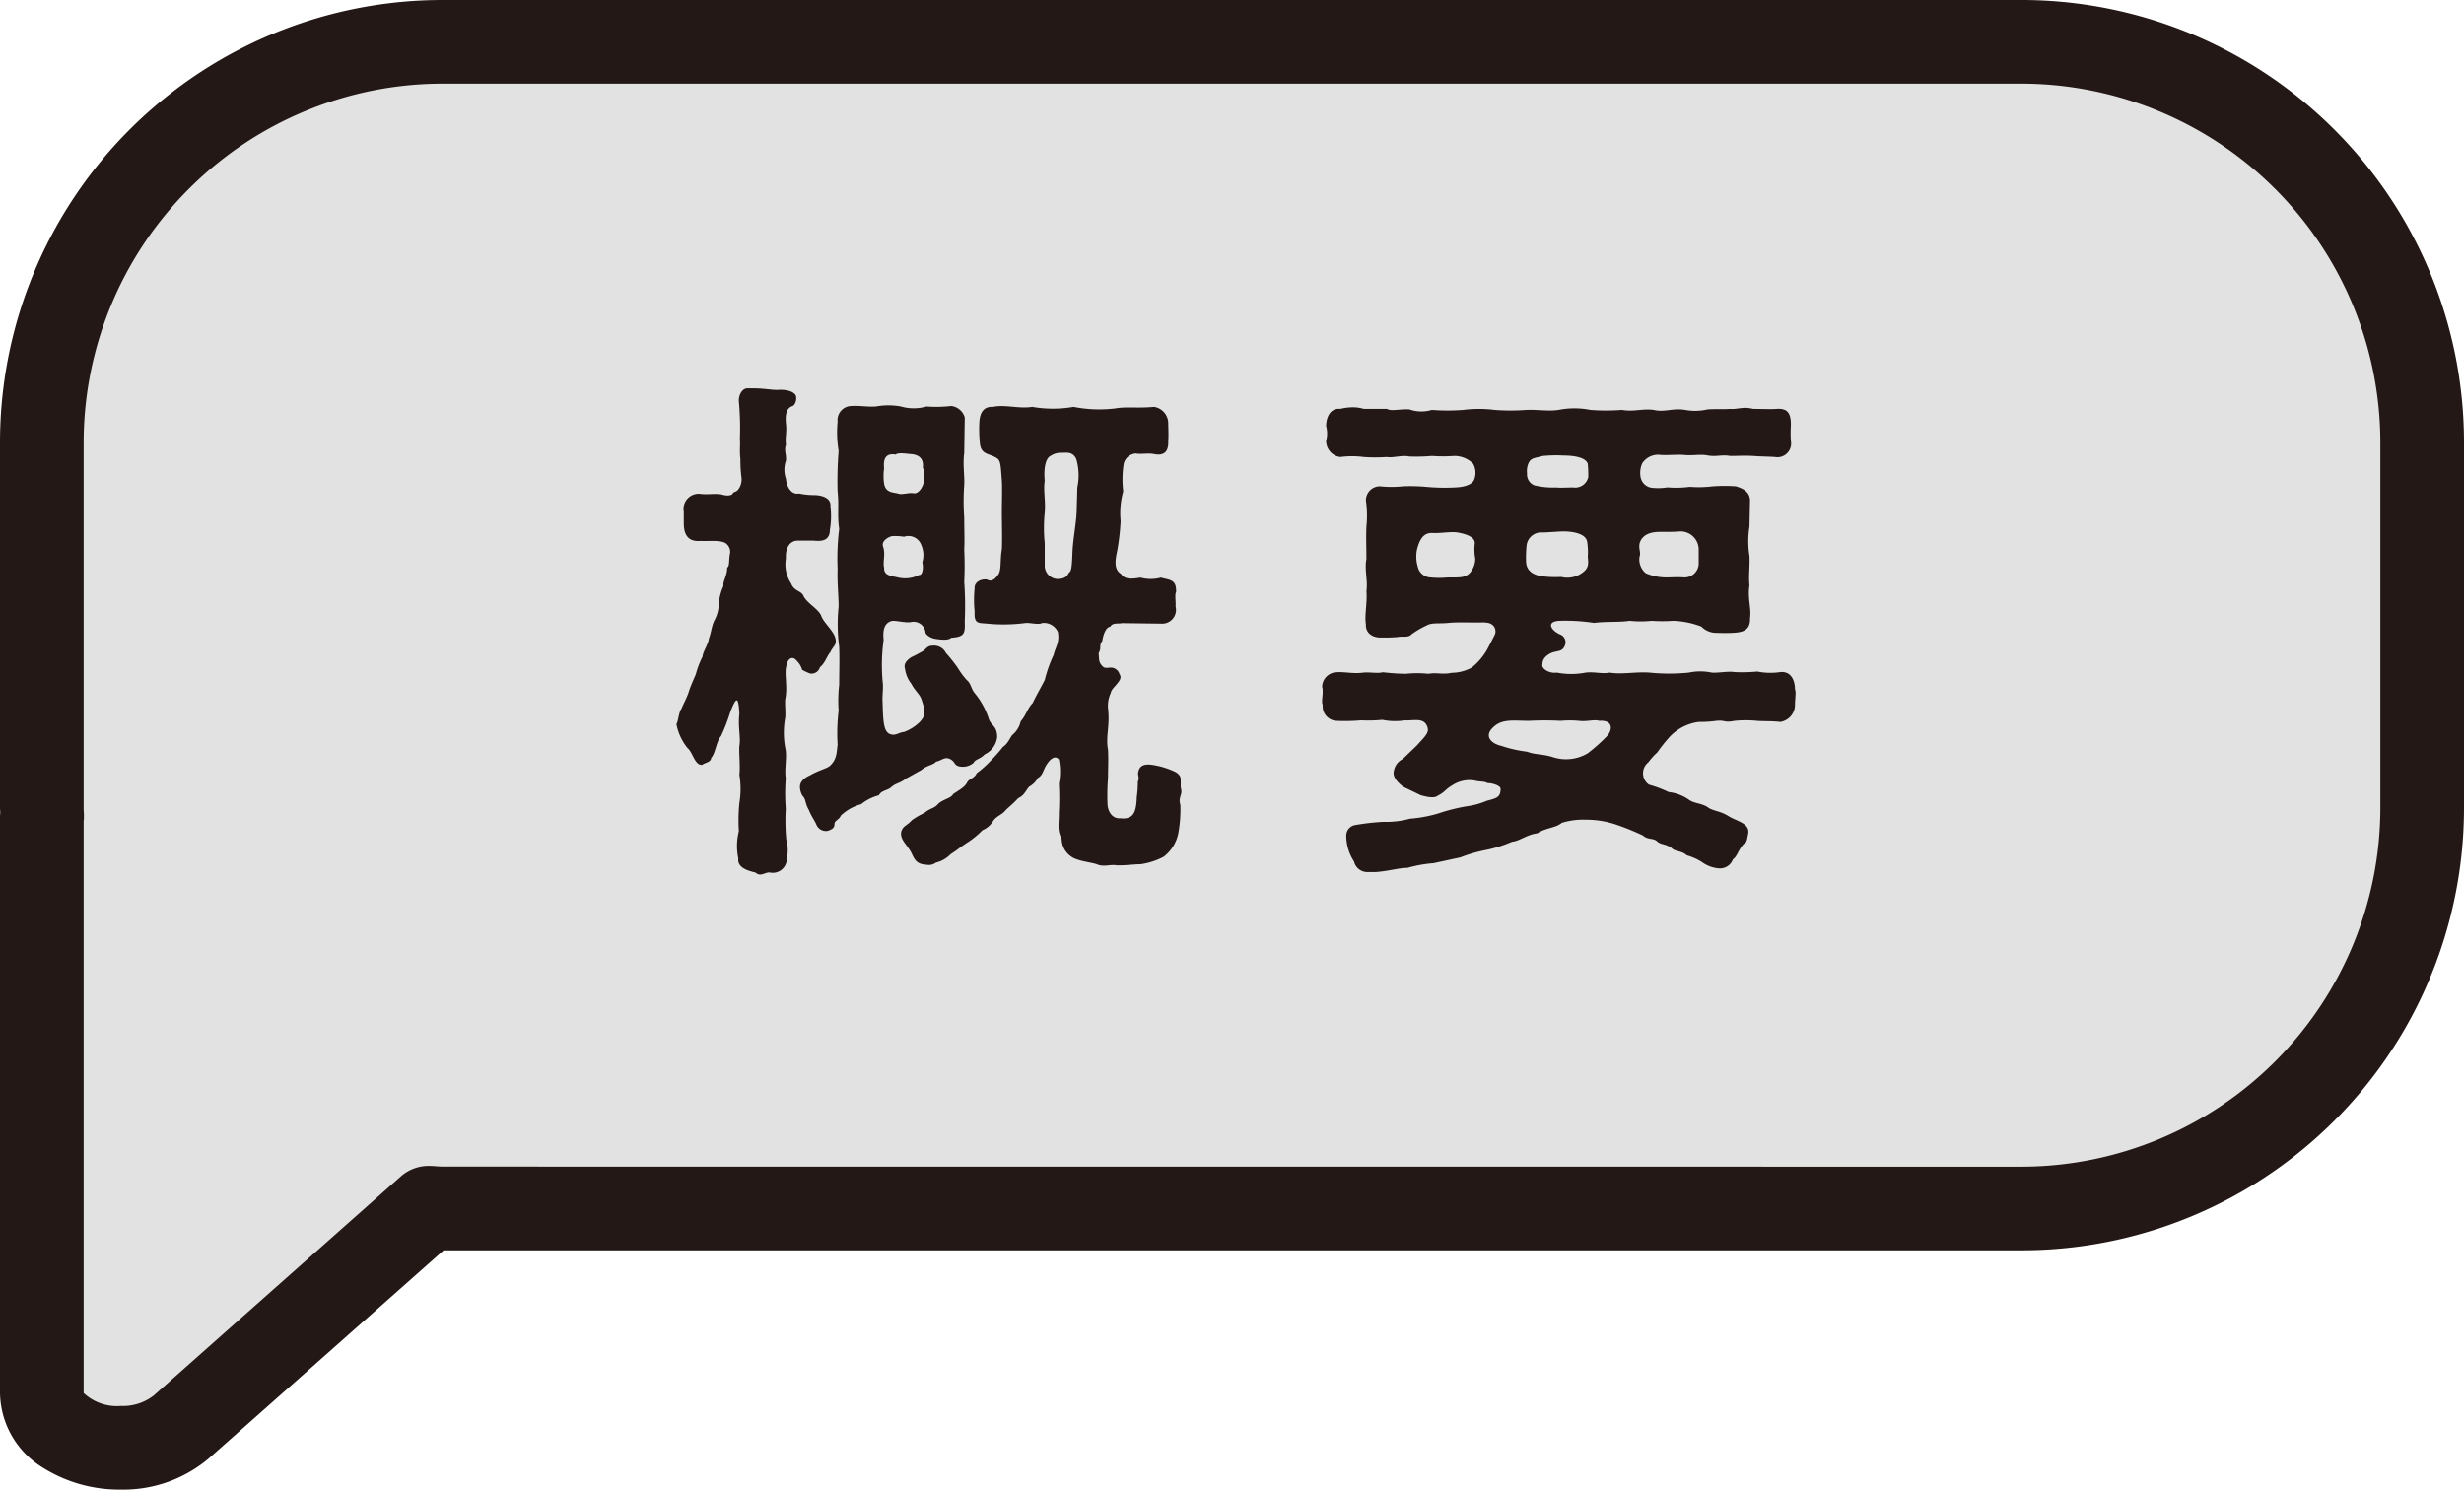
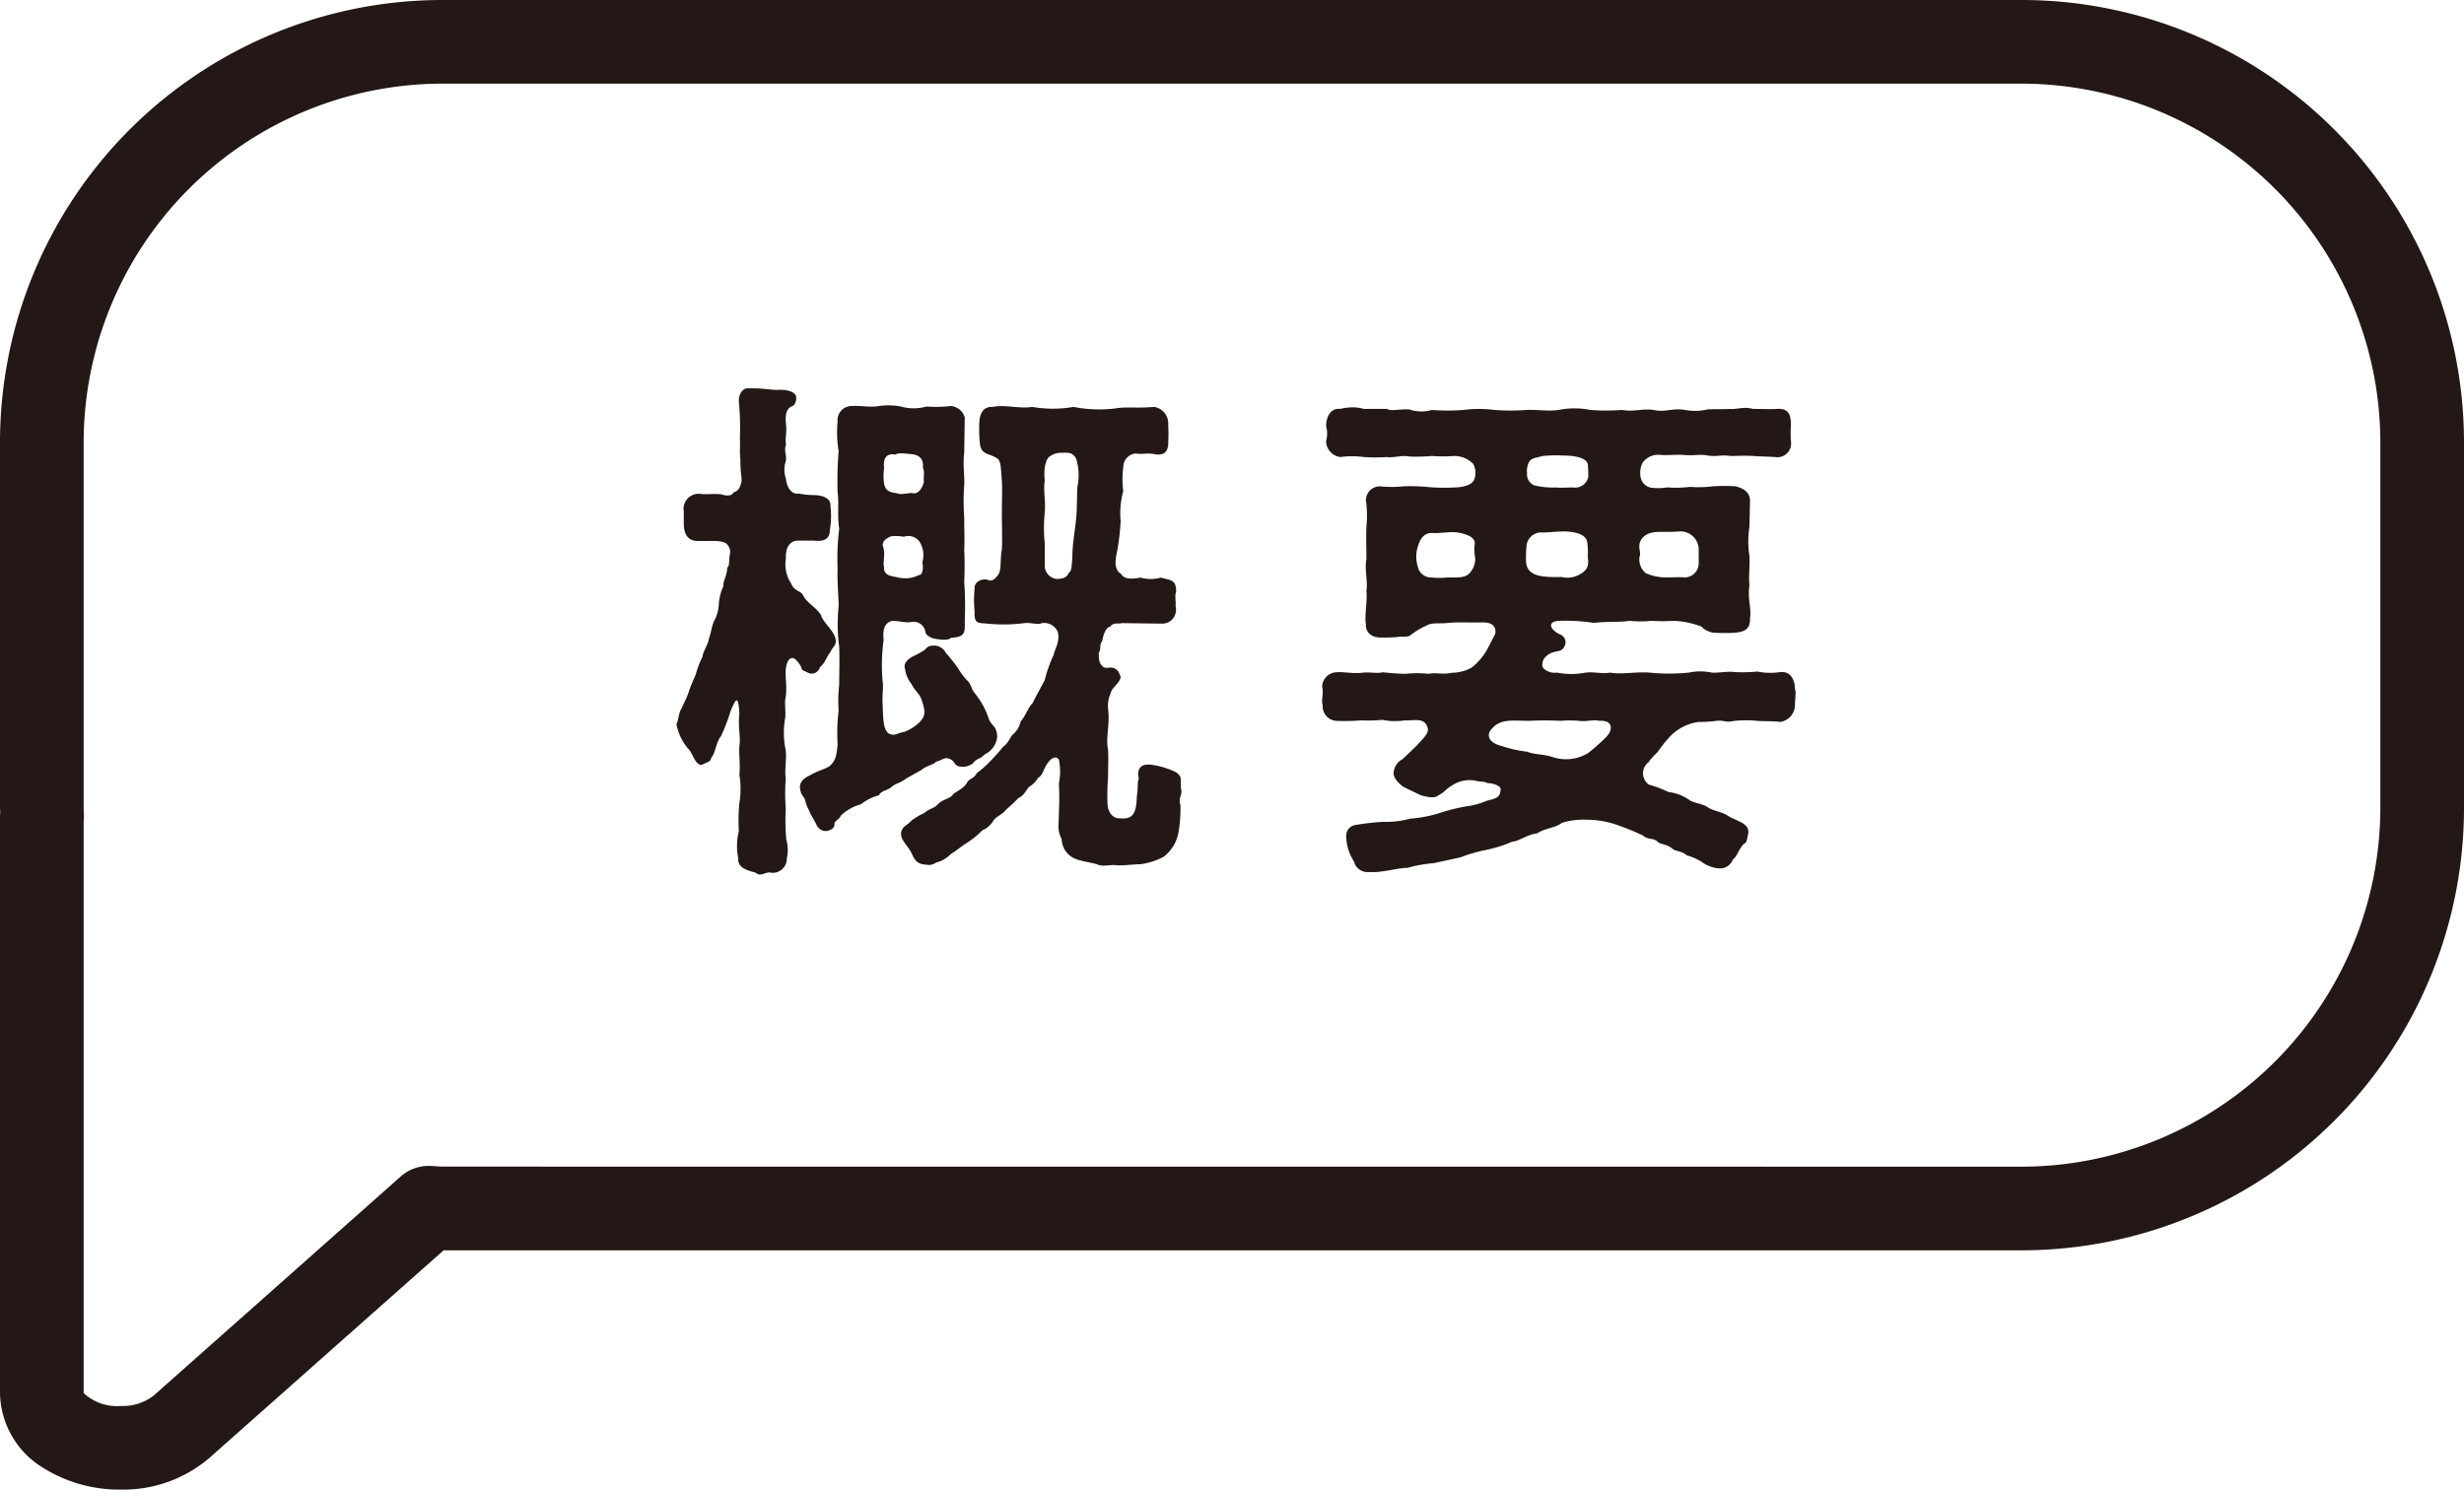
<svg xmlns="http://www.w3.org/2000/svg" width="88.372" height="53.433" viewBox="0 0 88.372 53.433">
  <g id="グループ_249" data-name="グループ 249" transform="translate(-837.128 -8837.064)">
-     <path id="パス_366" data-name="パス 366" d="M72.5,1.5H15.873A14.373,14.373,0,0,0,1.5,15.874v13.1c0,.09.012.177.013.266,0,.032-.013.061-.013.093V49.973c0,1.857,3.361,2.669,5.007,1.21l8.862-7.858c.169.006.334.025.5.025H72.5A14.374,14.374,0,0,0,86.872,28.977v-13.1A14.374,14.374,0,0,0,72.5,1.5Z" transform="translate(837.128 8837.064)" fill="#e2e2e2" />
    <path id="パス_366_-_アウトライン" data-name="パス 366 - アウトライン" d="M15.873,0H72.5A15.874,15.874,0,0,1,88.372,15.874v13.1A15.874,15.874,0,0,1,72.5,44.85H15.91L7.5,52.305a4.752,4.752,0,0,1-3.171,1.128,5.156,5.156,0,0,1-2.765-.77A3.2,3.2,0,0,1,0,49.973V29.336c0-.056,0-.108.007-.156S0,29.056,0,28.977v-13.1A15.873,15.873,0,0,1,15.873,0ZM72.5,41.85A12.888,12.888,0,0,0,85.372,28.977v-13.1A12.889,12.889,0,0,0,72.5,3H15.873A12.888,12.888,0,0,0,3,15.874v13.1c0,.014,0,.027,0,.041,0,.054.009.129.01.216q0,.055,0,.11c0,.039-.006.074-.01.107V49.969a1.742,1.742,0,0,0,1.331.464,1.8,1.8,0,0,0,1.181-.373L14.374,42.2a1.5,1.5,0,0,1,1.048-.377c.093,0,.178.009.253.014s.148.01.2.01Z" transform="translate(837.128 8837.064)" fill="#231815" />
    <path id="パス_364" data-name="パス 364" d="M28.6,23.732c-.206-.282-.375-.038-.4.168-.074.282.057.732-.037,1.183-.018.169.019.469,0,.657a3.032,3.032,0,0,0,0,1.088c.076.3-.037.77.019,1.089a7.026,7.026,0,0,0,0,1.088,7.531,7.531,0,0,0,.018,1.108,1.377,1.377,0,0,1,.02.676.505.505,0,0,1-.62.506c-.131,0-.225.075-.337.075A.225.225,0,0,1,27.1,31.3c-.319-.075-.657-.188-.62-.506a2.16,2.16,0,0,1,.019-.976,6.353,6.353,0,0,1,.019-1.014,3.074,3.074,0,0,0,0-1.013c.037-.338-.019-.732,0-1.033.056-.319-.057-.657,0-1.163-.038-.657-.113-.582-.319-.075a6.907,6.907,0,0,1-.338.882c-.188.225-.188.6-.357.788,0,.15-.225.169-.319.244-.263.037-.338-.45-.525-.6a1.921,1.921,0,0,1-.4-.863c.075-.112.075-.413.189-.563.037-.112.206-.413.262-.619.056-.169.131-.338.244-.6a3.212,3.212,0,0,1,.244-.638c0-.15.207-.451.225-.638.094-.263.094-.432.188-.638a1.347,1.347,0,0,0,.169-.619,1.865,1.865,0,0,1,.168-.639c-.037-.15.132-.356.132-.656.094-.057.056-.264.094-.47a.368.368,0,0,0-.094-.357c-.15-.187-.657-.112-.957-.131-.413.038-.6-.187-.6-.638v-.413a.542.542,0,0,1,.581-.638c.282.038.469-.019.769.019.151.056.338.056.4-.019.037-.094.131-.038.225-.187a.593.593,0,0,0,.094-.4,4.65,4.65,0,0,1-.038-.657c-.037-.3,0-.469-.018-.732A10.686,10.686,0,0,0,26.5,14.4c-.019-.207.113-.469.3-.469h.244c.338,0,.6.056.845.056.225-.019.563.019.656.206.038.132-.018.338-.131.376-.262.094-.244.431-.225.638.038.3-.037.469,0,.75-.075.207.018.32,0,.563a.987.987,0,0,0,0,.658c.018.243.169.581.47.525a2.6,2.6,0,0,0,.525.056c.244,0,.638.075.6.413a2.805,2.805,0,0,1-.019.826c0,.451-.376.413-.6.394H28.6c-.338.019-.432.357-.413.638a1.247,1.247,0,0,0,.187.9c.114.3.376.244.452.469.169.282.544.451.637.714.094.243.47.544.507.825.037.207-.094.245-.187.451-.151.188-.188.394-.376.544a.311.311,0,0,1-.357.225,2.039,2.039,0,0,1-.281-.131.722.722,0,0,0-.169-.3m3.9,4.2c-.282.206-.357.15-.545.319-.13.112-.356.112-.431.281a1.687,1.687,0,0,0-.638.32,1.7,1.7,0,0,0-.732.412c-.056.151-.225.169-.225.3s-.075.188-.244.245a.37.37,0,0,1-.413-.245c-.113-.225-.151-.243-.263-.506-.15-.263-.094-.375-.226-.507a.647.647,0,0,1-.093-.319c0-.225.225-.357.356-.413.282-.169.6-.244.714-.338.243-.225.243-.431.281-.769a6.776,6.776,0,0,1,.037-1.22,4.889,4.889,0,0,1,.02-.92c0-.413.018-.957,0-1.37a6.131,6.131,0,0,1-.02-1.445c0-.357-.055-.882-.037-1.333a8.667,8.667,0,0,1,.057-1.445c-.075-.506,0-.844-.057-1.332a13.119,13.119,0,0,1,.037-1.464,3.985,3.985,0,0,1-.037-1.051.507.507,0,0,1,.507-.563c.319-.019.526.037.863.018a2.459,2.459,0,0,1,.9,0,1.674,1.674,0,0,0,.92,0,4.7,4.7,0,0,0,.882-.018.571.571,0,0,1,.488.412l-.019,1.277c-.056.413.019.825,0,1.145a8.058,8.058,0,0,0,0,1.163c0,.47.019.788,0,1.164a11.444,11.444,0,0,1,0,1.145,11.915,11.915,0,0,1,.019,1.408c.018.469-.019.563-.488.6-.094.094-.338.075-.563.038-.15-.019-.338-.132-.356-.226a.431.431,0,0,0-.527-.375c-.187.037-.6-.075-.694-.037-.263.074-.318.337-.281.675a6.577,6.577,0,0,0-.037,1.483c.037.225-.02.507,0,.788.018.657.037,1.014.262,1.107.206.076.3-.056.507-.075a1.617,1.617,0,0,0,.563-.356c.187-.207.225-.338.075-.77-.057-.225-.244-.338-.375-.6a1.078,1.078,0,0,1-.226-.526c-.037-.113-.037-.262.226-.431a4.132,4.132,0,0,0,.393-.207c.132-.056.151-.206.376-.206a.475.475,0,0,1,.469.262,5.164,5.164,0,0,1,.432.545,2.756,2.756,0,0,0,.319.431c.15.113.15.32.3.488a2.82,2.82,0,0,1,.488.9c.075.244.3.244.3.657a.783.783,0,0,1-.451.619c-.15.169-.338.169-.394.3a.6.6,0,0,1-.507.131c-.187-.038-.15-.15-.3-.244-.225-.131-.3.019-.544.075-.076.113-.338.131-.526.3-.244.132-.431.244-.544.3m.581-7.751a.891.891,0,0,0-.037-.62.489.489,0,0,0-.619-.3,1.952,1.952,0,0,0-.451-.019c-.206.075-.357.207-.3.375.094.263-.018.564.037.751-.018.3.282.3.507.357a1.106,1.106,0,0,0,.751-.094c.094.019.169-.188.112-.45m-1.37-3.379a1.931,1.931,0,0,0,0,.563c.057.282.244.3.47.338.169.075.394-.038.6,0,.13.019.3-.15.356-.413-.019-.187.037-.375-.037-.507.037-.319-.132-.469-.451-.488-.206-.018-.432-.056-.526.019-.338-.056-.45.132-.413.488M42.374,28.367c0,.188-.113.263-.038.507a4.817,4.817,0,0,1-.075,1.014,1.411,1.411,0,0,1-.525.844A2.5,2.5,0,0,1,40.91,31c-.225,0-.638.056-.882.037-.206-.037-.451.075-.695-.037-.169-.056-.488-.094-.694-.169a.786.786,0,0,1-.562-.732c-.169-.338-.1-.469-.1-.957a9.333,9.333,0,0,0,0-1.032,2.172,2.172,0,0,0,0-.864c-.113-.15-.3-.075-.488.263-.075.15-.113.319-.262.394a.806.806,0,0,1-.32.319c-.15.188-.169.3-.394.413-.206.226-.3.282-.45.432-.131.169-.338.206-.45.394a.817.817,0,0,1-.376.319,3.193,3.193,0,0,1-.582.469c-.282.188-.3.225-.563.394a1.085,1.085,0,0,1-.525.3.422.422,0,0,1-.338.075c-.3-.019-.4-.113-.526-.394-.15-.32-.45-.507-.375-.807.075-.207.188-.188.375-.394a2.75,2.75,0,0,1,.451-.263c.225-.188.356-.151.506-.338.206-.169.451-.188.526-.338.282-.187.394-.244.488-.394.075-.169.263-.15.356-.356a3.472,3.472,0,0,0,.489-.433,5.7,5.7,0,0,0,.45-.506c.187-.131.226-.282.338-.432a.865.865,0,0,0,.3-.488c.188-.206.244-.469.431-.657.132-.281.32-.6.432-.825a4.809,4.809,0,0,1,.319-.9c.057-.263.226-.451.151-.826a.548.548,0,0,0-.564-.319c-.131.075-.431-.019-.6,0a5.933,5.933,0,0,1-1.408.018c-.319-.018-.431-.018-.413-.431a4.072,4.072,0,0,1,0-.826c-.018-.225.226-.356.45-.319.151.094.283-.019.376-.15.151-.169.076-.507.151-.939.018-.394,0-.919,0-1.313s.018-.882,0-1.145c-.038-.488-.038-.694-.151-.788-.281-.207-.6-.113-.638-.564a4.9,4.9,0,0,1-.019-.732c.019-.356.151-.581.489-.563.431-.093.938.076,1.407,0a4.341,4.341,0,0,0,1.483,0,4.77,4.77,0,0,0,1.483.057c.431-.075.769,0,1.407-.057a.6.6,0,0,1,.507.6c0,.15.018.394,0,.62.018.412-.169.544-.526.469-.187-.038-.488.018-.637-.019a.49.49,0,0,0-.432.356,3.538,3.538,0,0,0-.02,1,2.971,2.971,0,0,0-.093,1.07,8.452,8.452,0,0,1-.113,1.013c-.075.357-.15.714.131.883.132.225.451.169.695.131a1.384,1.384,0,0,0,.732,0c.319.094.563.056.544.525-.056.076,0,.376-.019.507a.494.494,0,0,1-.507.619l-1.425-.018c-.094.037-.32-.038-.413.131-.132,0-.245.244-.282.507-.131.169-.019.263-.131.432.018.262,0,.338.15.487.075.076.187.038.3.038a.327.327,0,0,1,.3.244c.075.094.018.207-.076.319-.132.169-.207.207-.244.357a1.1,1.1,0,0,0-.094.544c.076.62-.093,1.014,0,1.483.019.412,0,.638,0,.994a8.306,8.306,0,0,0-.018.977c.018.243.169.506.45.487.488.056.582-.225.6-.769a3.656,3.656,0,0,0,.037-.545c.075-.15-.019-.225.019-.356.037-.169.15-.3.507-.244a2.935,2.935,0,0,1,.844.263c.132.094.169.169.169.263v.281a.364.364,0,0,1,.019.131M38.639,17.482a2.076,2.076,0,0,0-.037-1.014c-.132-.281-.358-.225-.525-.225a.651.651,0,0,0-.4.113c-.207.094-.244.563-.207.882-.056.356.038.732,0,1.145a5.512,5.512,0,0,0,0,1.107V20.3a.476.476,0,0,0,.47.469c.112-.018.3,0,.394-.225.094-.038.113-.225.131-.751.019-.45.132-1,.15-1.445Z" transform="translate(837.128 8837.064)" fill="#231815" />
    <path id="パス_365" data-name="パス 365" d="M53.231,22.324c-.47.019-.845-.019-1.277.019-.337.037-.6-.019-.789.094a3.118,3.118,0,0,0-.544.319c-.112.131-.337.056-.488.094a5.387,5.387,0,0,1-.562.018c-.375.019-.6-.187-.582-.469-.057-.338.056-.788.018-1.2.057-.338-.075-.788,0-1.145,0-.375-.018-.788,0-1.164a3.907,3.907,0,0,0-.018-.938.5.5,0,0,1,.506-.507,3.968,3.968,0,0,0,.827,0,6.416,6.416,0,0,1,.825.019,7.093,7.093,0,0,0,1.089.019c.356-.019.582-.131.637-.282a.666.666,0,0,0-.037-.563.947.947,0,0,0-.676-.282,5.6,5.6,0,0,1-.806,0,6.479,6.479,0,0,1-.808.02c-.262-.057-.582.056-.806.018a6.082,6.082,0,0,1-.827,0,3.176,3.176,0,0,0-.844,0,.581.581,0,0,1-.507-.581.988.988,0,0,0,0-.526c0-.319.15-.657.507-.619a1.947,1.947,0,0,1,.451-.057,1.4,1.4,0,0,1,.393.057h.827c.169.093.431,0,.806.018a1.308,1.308,0,0,0,.808.019,7.415,7.415,0,0,0,1.126,0,4.5,4.5,0,0,1,1.126,0,7.654,7.654,0,0,0,1.144,0c.376-.019.77.056,1.146,0a2.932,2.932,0,0,1,1.144,0,7.4,7.4,0,0,0,1.126,0c.451.075.733-.056,1.145,0,.394.094.676-.075,1.127,0a1.963,1.963,0,0,0,.806-.019c.263-.018.6,0,.807-.018.169.018.358-.038.564-.038a1.439,1.439,0,0,1,.262.038c.32,0,.638.018.845,0,.338-.019.525.093.507.619a4.5,4.5,0,0,0,0,.526.49.49,0,0,1-.564.581c-.244-.018-.562-.018-.788-.038-.319-.018-.525,0-.826,0-.3-.056-.469.038-.807-.018-.281-.056-.506.018-.863-.019-.244-.019-.544.019-.826,0a.679.679,0,0,0-.656.3.85.85,0,0,0-.057.507.47.47,0,0,0,.45.376,1.986,1.986,0,0,0,.507-.019,3.792,3.792,0,0,0,.807-.019,4.148,4.148,0,0,0,.826-.019,6.137,6.137,0,0,1,.826,0c.318.094.487.225.507.488l-.02.957a3.337,3.337,0,0,0,0,1.051c.02.357-.037.732,0,1.051-.074.489.076.826.02,1.183.019.45-.282.507-.62.525a5.561,5.561,0,0,1-.563,0,.749.749,0,0,1-.563-.225,3.111,3.111,0,0,0-1.013-.206,5.269,5.269,0,0,1-.769,0,3.716,3.716,0,0,1-.789,0c-.338.056-.882.019-1.277.075a6.759,6.759,0,0,0-1.238-.075c-.488.019-.319.337.018.488a.3.3,0,0,1,.188.356c-.094.3-.281.207-.525.319-.319.169-.282.338-.3.432,0,.131.244.3.525.263a2.727,2.727,0,0,0,1.032,0c.32-.038.582.056.864,0,.413.075.957-.038,1.426,0a7.066,7.066,0,0,0,1.408,0,2,2,0,0,1,.826,0c.206.019.6-.057.806-.019a5.87,5.87,0,0,0,.827-.019,2.362,2.362,0,0,0,.825.019c.431-.038.525.375.525.62a.339.339,0,0,1,.02.149c0,.113-.02.245-.02.4a.622.622,0,0,1-.525.619c-.338-.037-.544-.019-.825-.037a3.981,3.981,0,0,0-.827,0c-.375.075-.319-.038-.657,0a4.155,4.155,0,0,1-.619.037,1.751,1.751,0,0,0-1.014.506,5.311,5.311,0,0,0-.468.583,2.43,2.43,0,0,0-.32.356.5.5,0,0,0,.019.807,3.954,3.954,0,0,1,.7.263,1.584,1.584,0,0,1,.713.262c.188.151.469.132.694.282.169.132.432.132.713.3.3.206.827.262.733.675-.038.169-.038.3-.151.338-.206.225-.225.432-.394.563a.493.493,0,0,1-.487.319,1.186,1.186,0,0,1-.62-.225,2.071,2.071,0,0,0-.545-.244c-.187-.169-.413-.132-.525-.244-.206-.169-.394-.132-.525-.244-.151-.15-.338-.056-.526-.225a9.169,9.169,0,0,0-1.032-.413,3.349,3.349,0,0,0-1.014-.151,2.546,2.546,0,0,0-.863.113c-.225.188-.563.169-.882.376-.357.037-.638.281-.9.3a4.7,4.7,0,0,1-.957.3,5.443,5.443,0,0,0-.9.263l-.958.207a4.744,4.744,0,0,0-.938.168c-.281,0-.6.094-.957.132a1.677,1.677,0,0,1-.318.018h-.132a.49.49,0,0,1-.507-.375,1.718,1.718,0,0,1-.281-.938.386.386,0,0,1,.338-.376,8.368,8.368,0,0,1,.994-.112,3.237,3.237,0,0,0,.957-.113,4.818,4.818,0,0,0,1.013-.188,6.592,6.592,0,0,1,1.052-.262,2.659,2.659,0,0,0,.675-.188c.338-.094.507-.113.507-.432,0-.112-.281-.206-.469-.206-.132-.075-.263-.038-.47-.094a1.117,1.117,0,0,0-.788.169c-.262.15-.262.244-.525.375-.151.131-.544,0-.619-.018-.188-.094-.432-.207-.619-.3-.151-.112-.4-.338-.338-.563a.581.581,0,0,1,.318-.431l.507-.489c.338-.375.488-.487.338-.75-.151-.244-.488-.131-.77-.15a2.271,2.271,0,0,1-.806-.019,5.288,5.288,0,0,1-.77.019,6.845,6.845,0,0,1-.845.019.521.521,0,0,1-.525-.507v-.075a.239.239,0,0,1-.019-.113v-.037c0-.1.019-.169.019-.3v-.093c0-.038-.019-.076-.019-.113a.535.535,0,0,1,.526-.507c.263-.019.582.056.9.019.263-.038.545.037.751-.019a7.805,7.805,0,0,0,.826.056,3.882,3.882,0,0,1,.807,0c.319-.056.488.038.845-.037a1.506,1.506,0,0,0,.713-.188,2.248,2.248,0,0,0,.545-.638c.149-.281.187-.357.281-.544.056-.113.037-.432-.375-.432M52.273,19.1c-.243-.038-.638.037-.882.019-.338-.019-.469.225-.563.563a1.237,1.237,0,0,0,.019.638.487.487,0,0,0,.469.394,2.991,2.991,0,0,0,.6,0c.4,0,.619.019.788-.15a.776.776,0,0,0,.207-.526,1.77,1.77,0,0,1-.018-.544c.018-.263-.413-.357-.62-.394m5.087,6.757c-.207-.057-.432.037-.733,0a3.787,3.787,0,0,0-.657,0,11.112,11.112,0,0,0-1.126,0c-.619,0-1.032-.094-1.37.318-.188.245-.019.489.376.582a4.568,4.568,0,0,0,.919.207c.282.112.526.075.9.187a1.521,1.521,0,0,0,1.277-.131,6.027,6.027,0,0,0,.675-.6c.225-.226.245-.6-.262-.563m-.432-6.4c-.019-.207-.244-.376-.808-.395-.244,0-.582.038-.806.038a.53.53,0,0,0-.564.488,4.436,4.436,0,0,0-.018.525c0,.394.3.526.619.563a3.69,3.69,0,0,0,.639.019.914.914,0,0,0,.788-.169c.224-.168.187-.356.169-.563a2.316,2.316,0,0,0-.019-.506m-2.159-2.478a.423.423,0,0,0,.264.432,2.777,2.777,0,0,0,.768.075c.189.019.376,0,.62,0a.482.482,0,0,0,.544-.376,4.5,4.5,0,0,0-.018-.469c-.057-.206-.413-.3-.882-.3a4.76,4.76,0,0,0-.751.018c-.244.076-.4.057-.488.245a.7.7,0,0,0-.057.375m4.036,2.984a.636.636,0,0,0,.225.6,1.867,1.867,0,0,0,.769.15c.169,0,.319-.019.619,0a.509.509,0,0,0,.507-.469v-.563a.657.657,0,0,0-.656-.62c-.207.019-.432.019-.751.019-.4,0-.639.15-.713.413-.038.225.056.319,0,.469" transform="translate(837.128 8837.064)" fill="#231815" />
  </g>
</svg>